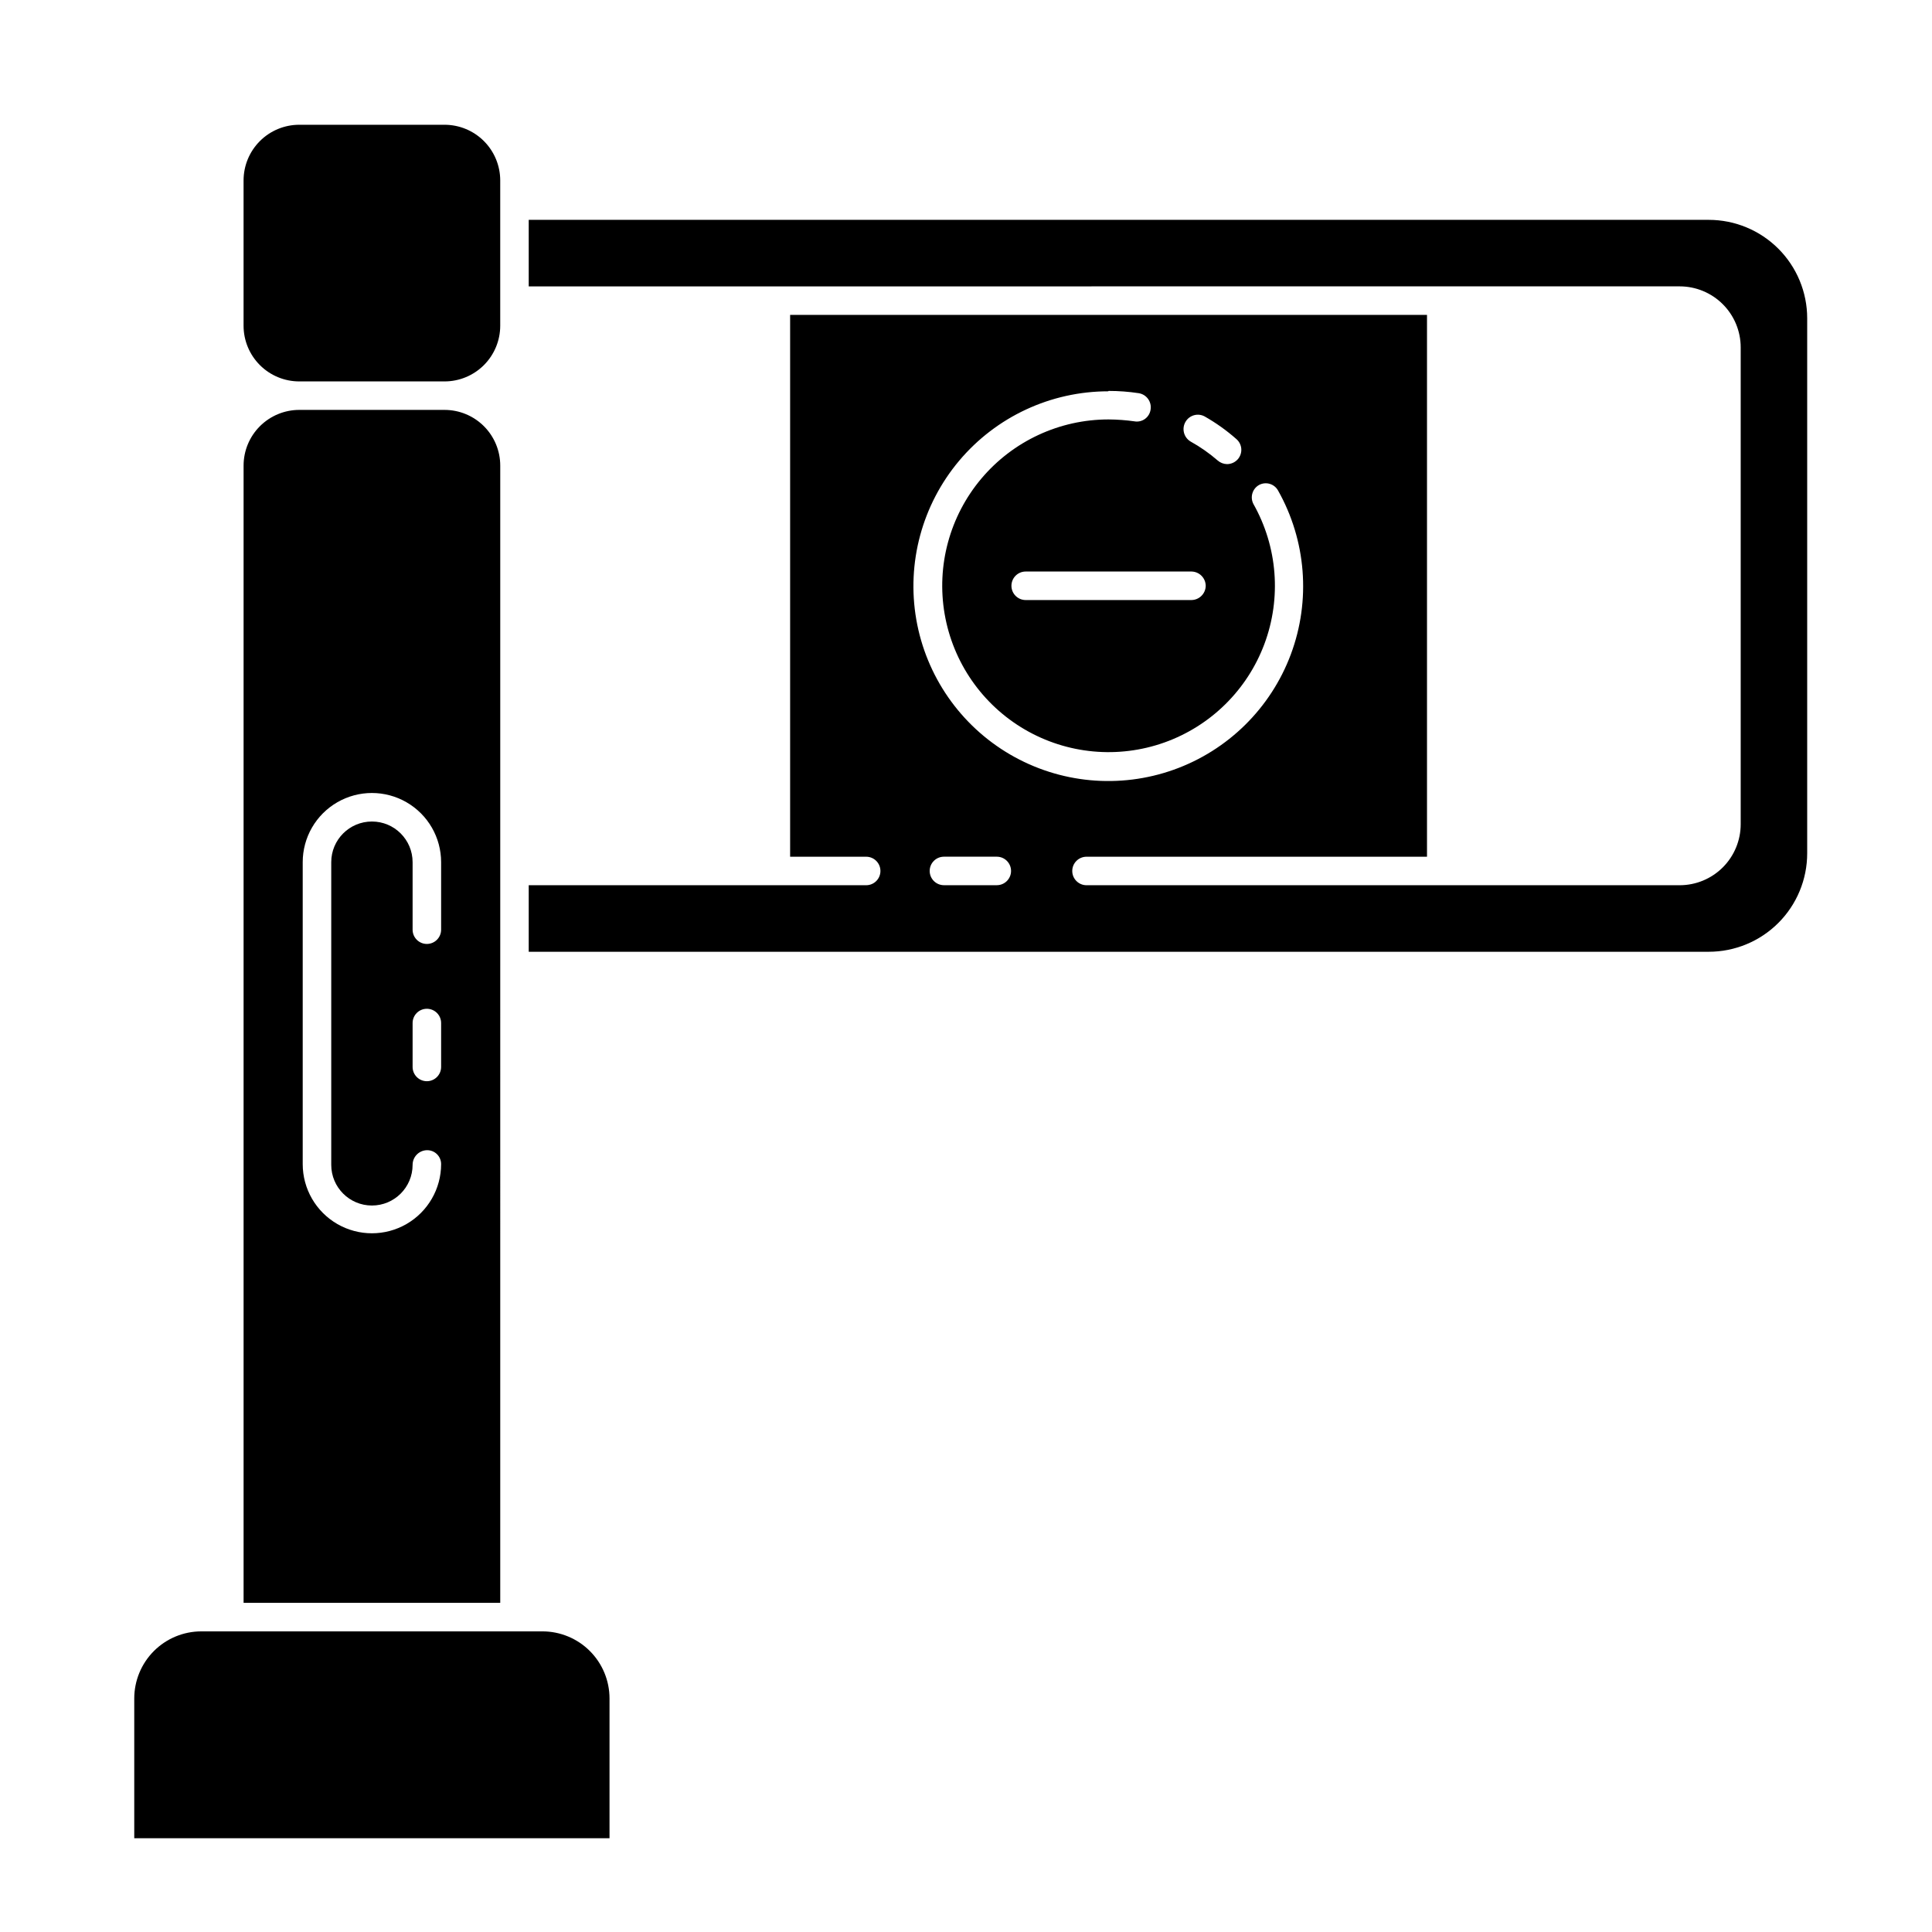
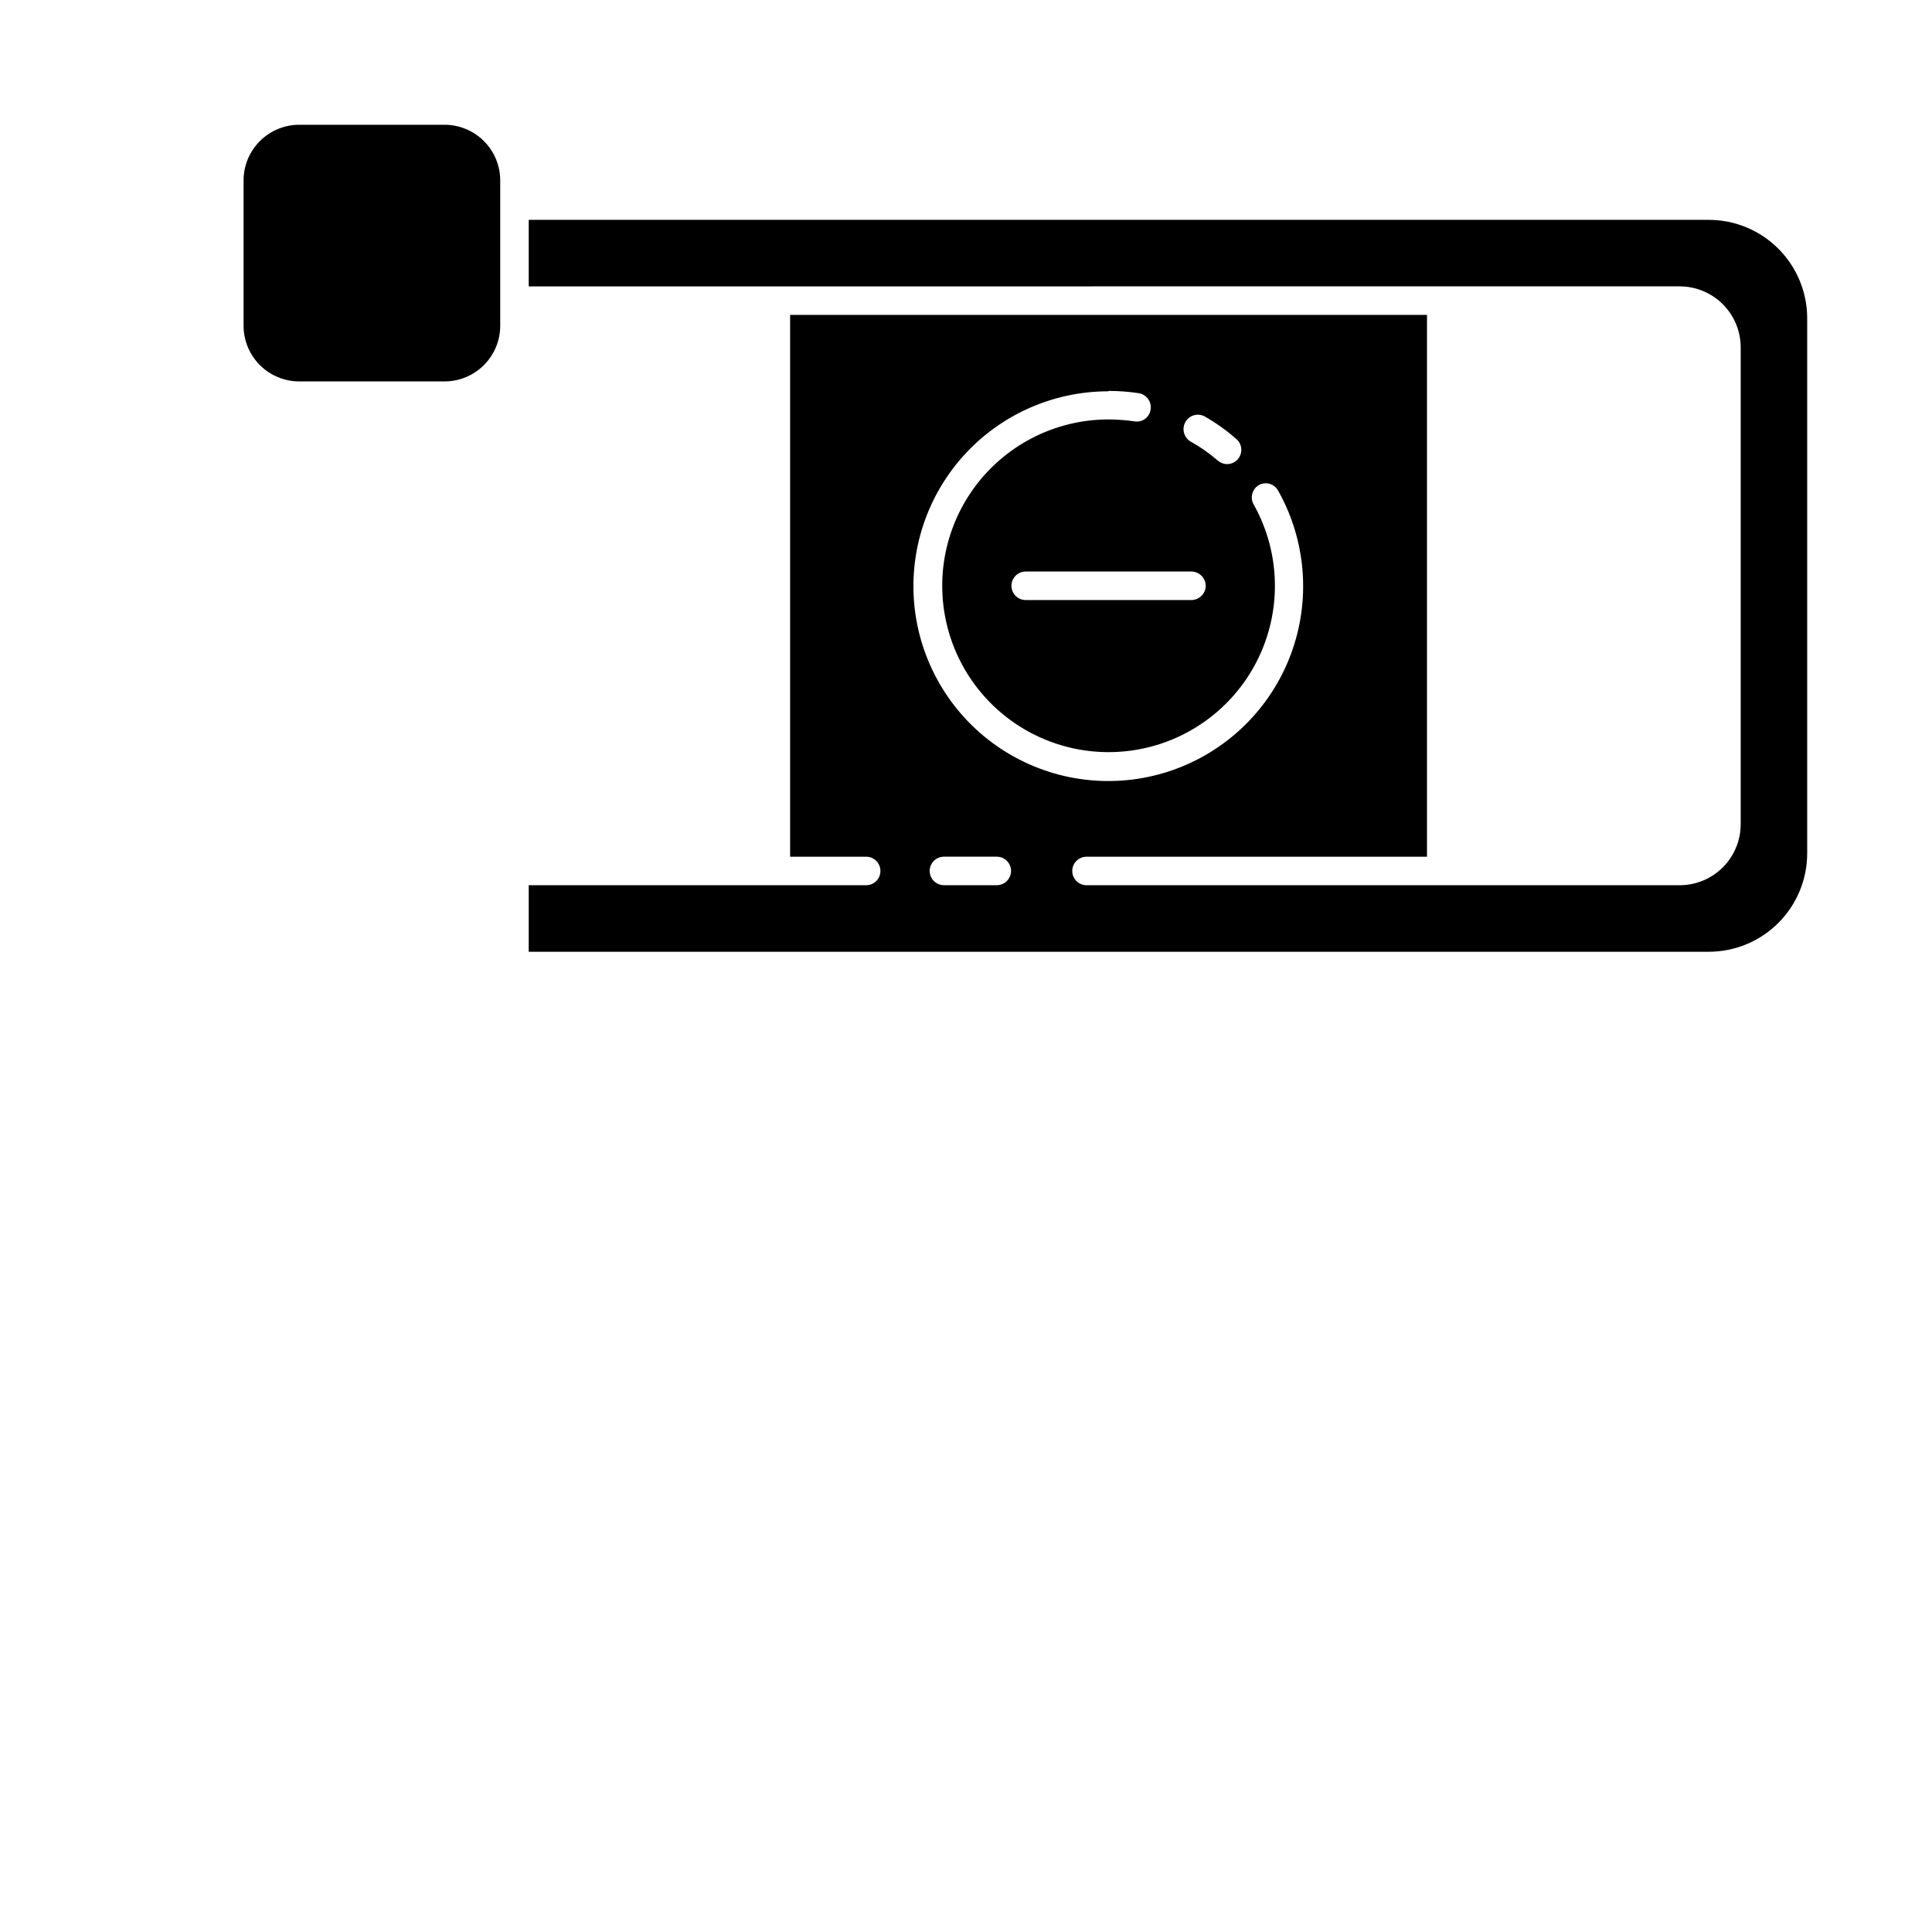
<svg xmlns="http://www.w3.org/2000/svg" fill="#000000" width="800px" height="800px" version="1.1" viewBox="144 144 512 512">
  <g>
-     <path d="m276.57 400v-132.61c0-3.914-1.555-7.668-4.324-10.438-2.769-2.766-6.523-4.324-10.438-4.324h-38.492c-3.914 0-7.668 1.559-10.438 4.324-2.769 2.769-4.324 6.523-4.324 10.438v301.38h68.016zm-15.668 26.754v-0.004c0 2.086-1.695 3.781-3.781 3.781-2.086 0-3.777-1.695-3.777-3.781v-11.637c0-2.086 1.691-3.777 3.777-3.777 2.086 0 3.781 1.691 3.781 3.777zm0-36.375v-0.004c0 2.086-1.695 3.781-3.781 3.781-2.086 0-3.777-1.695-3.777-3.781v-17.883c0-5.957-4.828-10.781-10.781-10.781s-10.781 4.824-10.781 10.781v80.203c0 5.957 4.828 10.781 10.781 10.781s10.781-4.824 10.781-10.781c0-2.102 1.676-3.824 3.777-3.879 0.992-0.027 1.957 0.348 2.668 1.043 0.711 0.691 1.113 1.645 1.113 2.637 0 6.551-3.496 12.605-9.172 15.883-5.672 3.273-12.664 3.273-18.336 0-5.676-3.277-9.172-9.332-9.172-15.883v-80.004c0-6.555 3.496-12.609 9.172-15.883 5.672-3.277 12.664-3.277 18.336 0 5.676 3.273 9.172 9.328 9.172 15.883z" />
    <path d="m223.31 245.08h38.492c3.914 0 7.668-1.555 10.438-4.324 2.769-2.769 4.324-6.523 4.324-10.438v-38.492c0-3.914-1.555-7.668-4.324-10.438-2.769-2.769-6.523-4.324-10.438-4.324h-38.492c-3.914 0-7.668 1.555-10.438 4.324s-4.324 6.523-4.324 10.438v38.492c0 3.914 1.555 7.668 4.324 10.438 2.769 2.769 6.523 4.324 10.438 4.324z" />
-     <path d="m204.77 576.33h-7.406c-4.719 0-9.242 1.875-12.578 5.207-3.332 3.336-5.207 7.859-5.207 12.578v37.031h125.95v-37.031c0-4.719-1.875-9.242-5.211-12.578-3.336-3.332-7.859-5.207-12.574-5.207z" />
    <path d="m525.95 219.89h63.18c4.289 0 8.402 1.703 11.434 4.738 3.035 3.031 4.738 7.144 4.738 11.434v126.36c0 4.289-1.703 8.402-4.738 11.438-3.031 3.031-7.144 4.734-11.434 4.734h-157.19c-2.09 0-3.781-1.691-3.781-3.777 0-2.086 1.691-3.777 3.781-3.777h90.23v-143.59h-168.78v143.59h20.152c2.09 0 3.781 1.691 3.781 3.777 0 2.086-1.691 3.777-3.781 3.777h-89.426v17.633h312.71c6.922 0 13.559-2.75 18.453-7.641 4.894-4.894 7.644-11.535 7.644-18.457v-141.77c0-6.922-2.75-13.559-7.644-18.453-4.894-4.894-11.531-7.644-18.453-7.644h-312.71v17.633zm-67.762 35.871c1.031-1.746 3.254-2.367 5.039-1.41 3.004 1.703 5.824 3.711 8.414 5.996 0.762 0.652 1.234 1.582 1.312 2.586 0.074 1-0.254 1.992-0.91 2.754-0.723 0.828-1.77 1.305-2.871 1.309-0.91-0.02-1.785-0.359-2.469-0.957-2.219-1.926-4.633-3.613-7.203-5.039-1.805-1.086-2.391-3.43-1.312-5.238zm5.34 43.48c-0.027 2.074-1.703 3.75-3.777 3.777h-43.934c-2.086 0-3.777-1.691-3.777-3.777 0-2.09 1.691-3.781 3.777-3.781h43.934c2.074 0.027 3.75 1.703 3.777 3.781zm-25.742-51.641c2.68-0.004 5.359 0.199 8.008 0.602 2.059 0.336 3.457 2.277 3.125 4.336-0.137 0.988-0.668 1.883-1.477 2.473-0.809 0.59-1.82 0.824-2.805 0.648-2.269-0.32-4.559-0.488-6.852-0.504-13.008 0-25.348 5.742-33.727 15.691-8.375 9.949-11.93 23.086-9.715 35.902s9.977 24 21.207 30.559c11.23 6.559 24.785 7.824 37.035 3.457 12.25-4.367 21.945-13.922 26.496-26.105 4.547-12.188 3.484-25.758-2.906-37.082-0.949-1.801-0.305-4.027 1.461-5.039 1.781-0.984 4.023-0.355 5.035 1.41 7.492 13.266 8.742 29.16 3.422 43.438-5.324 14.273-16.68 25.469-31.027 30.59s-30.223 3.644-43.383-4.031c-13.16-7.676-22.254-20.773-24.859-35.781-2.602-15.012 1.559-30.406 11.363-42.066 9.809-11.656 24.262-18.391 39.496-18.398zm-29.625 130.99-14.004-0.004c-2.09 0-3.781-1.691-3.781-3.777 0-2.086 1.691-3.777 3.781-3.777h14.008-0.004c2.086 0 3.777 1.691 3.777 3.777 0 2.086-1.691 3.777-3.777 3.777z" />
  </g>
</svg>